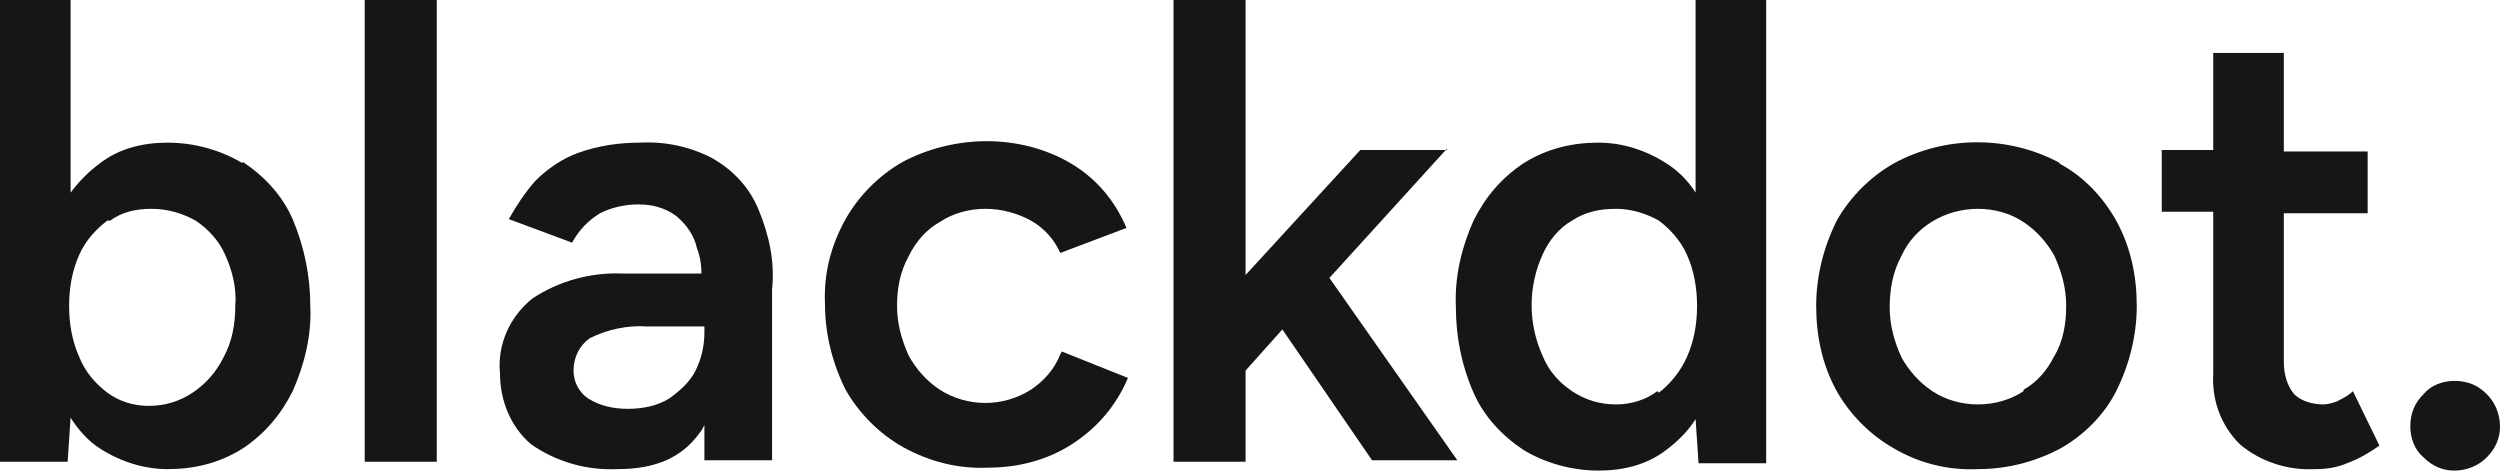
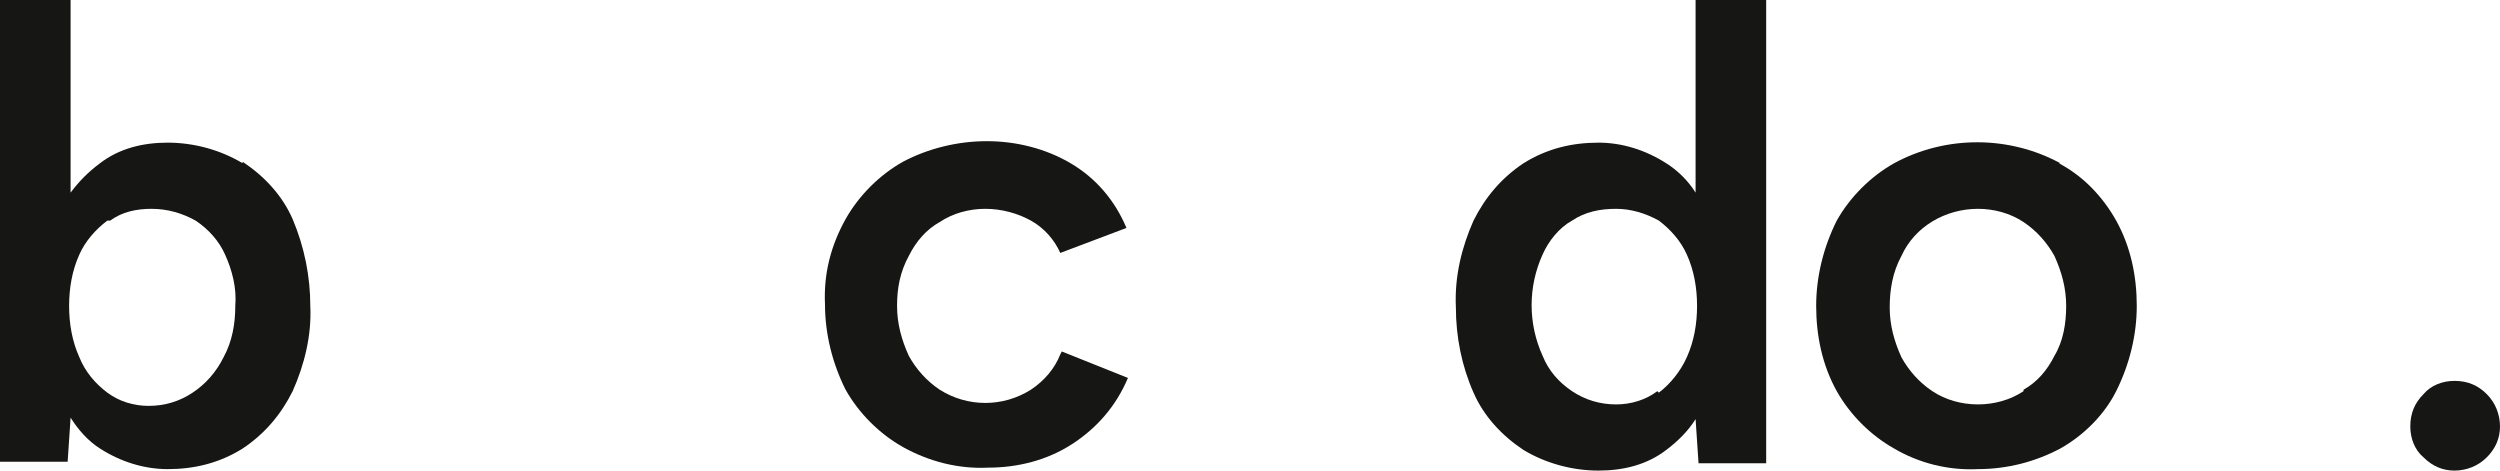
<svg xmlns="http://www.w3.org/2000/svg" id="Logo" version="1.1" viewBox="0 0 170 32">
  <defs>
    <style>
      .cls-1 {
        fill: #161615;
        stroke-width: 0px;
      }
    </style>
  </defs>
  <path id="Pfad_767" data-name="Pfad 767" class="cls-1" d="M169.1,26.8c-.6-.6-1.3-.9-2.2-.9-.8,0-1.6.3-2.1.9-.6.6-.9,1.3-.9,2.2,0,.8.3,1.6.9,2.1.6.6,1.3.9,2.1.9.8,0,1.6-.3,2.2-.9.6-.6.9-1.3.9-2.1,0-.8-.3-1.6-.9-2.2" />
-   <rect id="Rechteck_572" data-name="Rechteck 572" class="cls-1" x="24.8" width="4.9" height="31.4" />
  <path id="Pfad_768" data-name="Pfad 768" class="cls-1" d="M16.5,11.1c-1.5-.9-3.3-1.4-5.1-1.4-1.7,0-3.3.4-4.6,1.4-.8.6-1.4,1.2-2,2V0H0v31.4h4.6l.2-3c.5.8,1.2,1.6,2,2.1,1.4.9,3,1.4,4.6,1.4,1.8,0,3.5-.4,5.1-1.4,1.5-1,2.6-2.3,3.4-3.9.8-1.8,1.3-3.8,1.2-5.8,0-2-.4-4-1.2-5.9-.7-1.6-1.9-2.9-3.4-3.9M7.5,15c.8-.6,1.8-.8,2.8-.8,1.1,0,2.1.3,3,.8.9.6,1.6,1.4,2,2.3.5,1.1.8,2.3.7,3.5,0,1.2-.2,2.4-.8,3.5-.5,1-1.2,1.8-2.1,2.4-.9.6-1.9.9-3,.9-1,0-2-.3-2.8-.9h0c-.8-.6-1.5-1.4-1.9-2.4-.5-1.1-.7-2.3-.7-3.5,0-1.2.2-2.4.7-3.5.4-.9,1.1-1.7,1.9-2.3" />
  <path id="Pfad_769" data-name="Pfad 769" class="cls-1" d="M140.1,11.1c-3.5-1.9-7.8-1.9-11.3,0-1.6.9-3,2.3-3.9,3.9-.9,1.8-1.4,3.8-1.4,5.8,0,2,.4,4,1.4,5.8.9,1.6,2.3,3,3.9,3.9,1.7,1,3.7,1.5,5.7,1.4,2,0,3.9-.5,5.6-1.4,1.6-.9,3-2.3,3.8-3.9.9-1.8,1.4-3.8,1.4-5.8,0-2-.4-4-1.4-5.8-.9-1.6-2.2-3-3.9-3.9M137.6,26.6c-.9.6-2,.9-3.1.9-1.1,0-2.2-.3-3.1-.9-.9-.6-1.6-1.4-2.1-2.3-.5-1.1-.8-2.2-.8-3.4,0-1.2.2-2.4.8-3.5.9-2,3-3.2,5.2-3.2,1.1,0,2.2.3,3.1.9.9.6,1.6,1.4,2.1,2.3.5,1.1.8,2.2.8,3.4,0,1.2-.2,2.4-.8,3.4-.5,1-1.2,1.8-2.1,2.3" />
  <path id="Pfad_770" data-name="Pfad 770" class="cls-1" d="M115.3,13.1c-.5-.8-1.2-1.5-2-2-1.4-.9-3-1.4-4.6-1.4-1.8,0-3.5.4-5.1,1.4-1.5,1-2.6,2.3-3.4,3.9-.8,1.8-1.3,3.8-1.2,5.9,0,2,.4,4,1.2,5.8.7,1.6,1.9,2.9,3.4,3.9,1.5.9,3.3,1.4,5.1,1.4,1.7,0,3.3-.4,4.6-1.4.8-.6,1.5-1.3,2-2.1l.2,3h4.6V0h-4.8v13.1ZM112.7,26.6c-.8.6-1.8.9-2.8.9-1.1,0-2.1-.3-3-.9-.9-.6-1.6-1.4-2-2.4-1-2.2-1-4.7,0-6.9.4-.9,1.1-1.8,2-2.3.9-.6,1.9-.8,3-.8,1,0,2,.3,2.9.8.8.6,1.5,1.4,1.9,2.3.5,1.1.7,2.3.7,3.5,0,1.2-.2,2.4-.7,3.5-.4.9-1.1,1.8-1.9,2.4" />
-   <path id="Pfad_771" data-name="Pfad 771" class="cls-1" d="M48.7,10.9c-1.6-.9-3.4-1.3-5.2-1.2-1.4,0-2.8.2-4.2.7-1.1.4-2.1,1.1-2.9,1.9-.7.8-1.3,1.7-1.8,2.6h0c0,0,4.3,1.6,4.3,1.6h0c.5-.9,1.1-1.5,1.9-2,.8-.4,1.7-.6,2.6-.6.9,0,1.8.2,2.6.8.7.6,1.2,1.3,1.4,2.2.2.5.3,1.1.3,1.7h-5.3c-2.2-.1-4.4.5-6.2,1.7-1.5,1.2-2.4,3.1-2.2,5.1,0,1.8.7,3.6,2.1,4.8,1.7,1.2,3.8,1.8,5.9,1.7,2.6,0,4.4-.8,5.6-2.5.1-.1.2-.3.3-.5v2.4h4.6v-11.6c.2-1.9-.2-3.7-.9-5.4-.6-1.5-1.7-2.7-3.1-3.5M47.9,22.3v.3c0,.9-.2,1.8-.6,2.6-.4.8-1.1,1.4-1.8,1.9-.8.5-1.8.7-2.8.7-1,0-1.9-.2-2.7-.7-.6-.4-1-1.1-1-1.9,0-.9.4-1.7,1.1-2.2,1.2-.6,2.6-.9,3.9-.8h3.9Z" />
-   <path id="Pfad_772" data-name="Pfad 772" class="cls-1" d="M160,26.6h0c-.3.3-.7.5-1.1.7-.3.1-.6.2-.9.2-.7,0-1.5-.2-2-.7-.5-.6-.7-1.4-.7-2.2v-10.1h5.7v-4.2h-5.7V3.6h-4.8v6.6h-3.5v4.2h3.5v11c-.1,1.8.5,3.5,1.8,4.8,1.4,1.2,3.3,1.8,5.1,1.7.8,0,1.5-.1,2.2-.4.8-.3,1.5-.7,2.2-1.2h0s-1.8-3.7-1.8-3.7h0Z" />
-   <path id="Pfad_773" data-name="Pfad 773" class="cls-1" d="M98.4,10.2h-5.9l-7.8,8.5V0h-4.9v31.4h4.9v-6.2l2.5-2.8,6.1,8.9h0s5.8,0,5.8,0l-8.7-12.4,8-8.8Z" />
  <path id="Pfad_774" data-name="Pfad 774" class="cls-1" d="M72.1,24.1c-.4,1-1.1,1.8-2,2.4-1.9,1.2-4.3,1.2-6.2,0-.9-.6-1.6-1.4-2.1-2.3-.5-1.1-.8-2.2-.8-3.4,0-1.2.2-2.3.8-3.4.5-1,1.2-1.8,2.1-2.3.9-.6,2-.9,3.1-.9,1.1,0,2.2.3,3.1.8.9.5,1.6,1.3,2,2.2h0c0,0,4.5-1.7,4.5-1.7h0c-.8-1.9-2.1-3.4-3.8-4.4-1.7-1-3.7-1.5-5.7-1.5-2,0-4,.5-5.7,1.4-1.6.9-3,2.3-3.9,3.9-1,1.8-1.5,3.7-1.4,5.8,0,2,.5,4,1.4,5.8.9,1.6,2.3,3,3.9,3.9,1.8,1,3.8,1.5,5.8,1.4,2,0,4-.5,5.7-1.6,1.7-1.1,3-2.6,3.8-4.5h0c0,0-4.5-1.8-4.5-1.8h0Z" />
</svg>